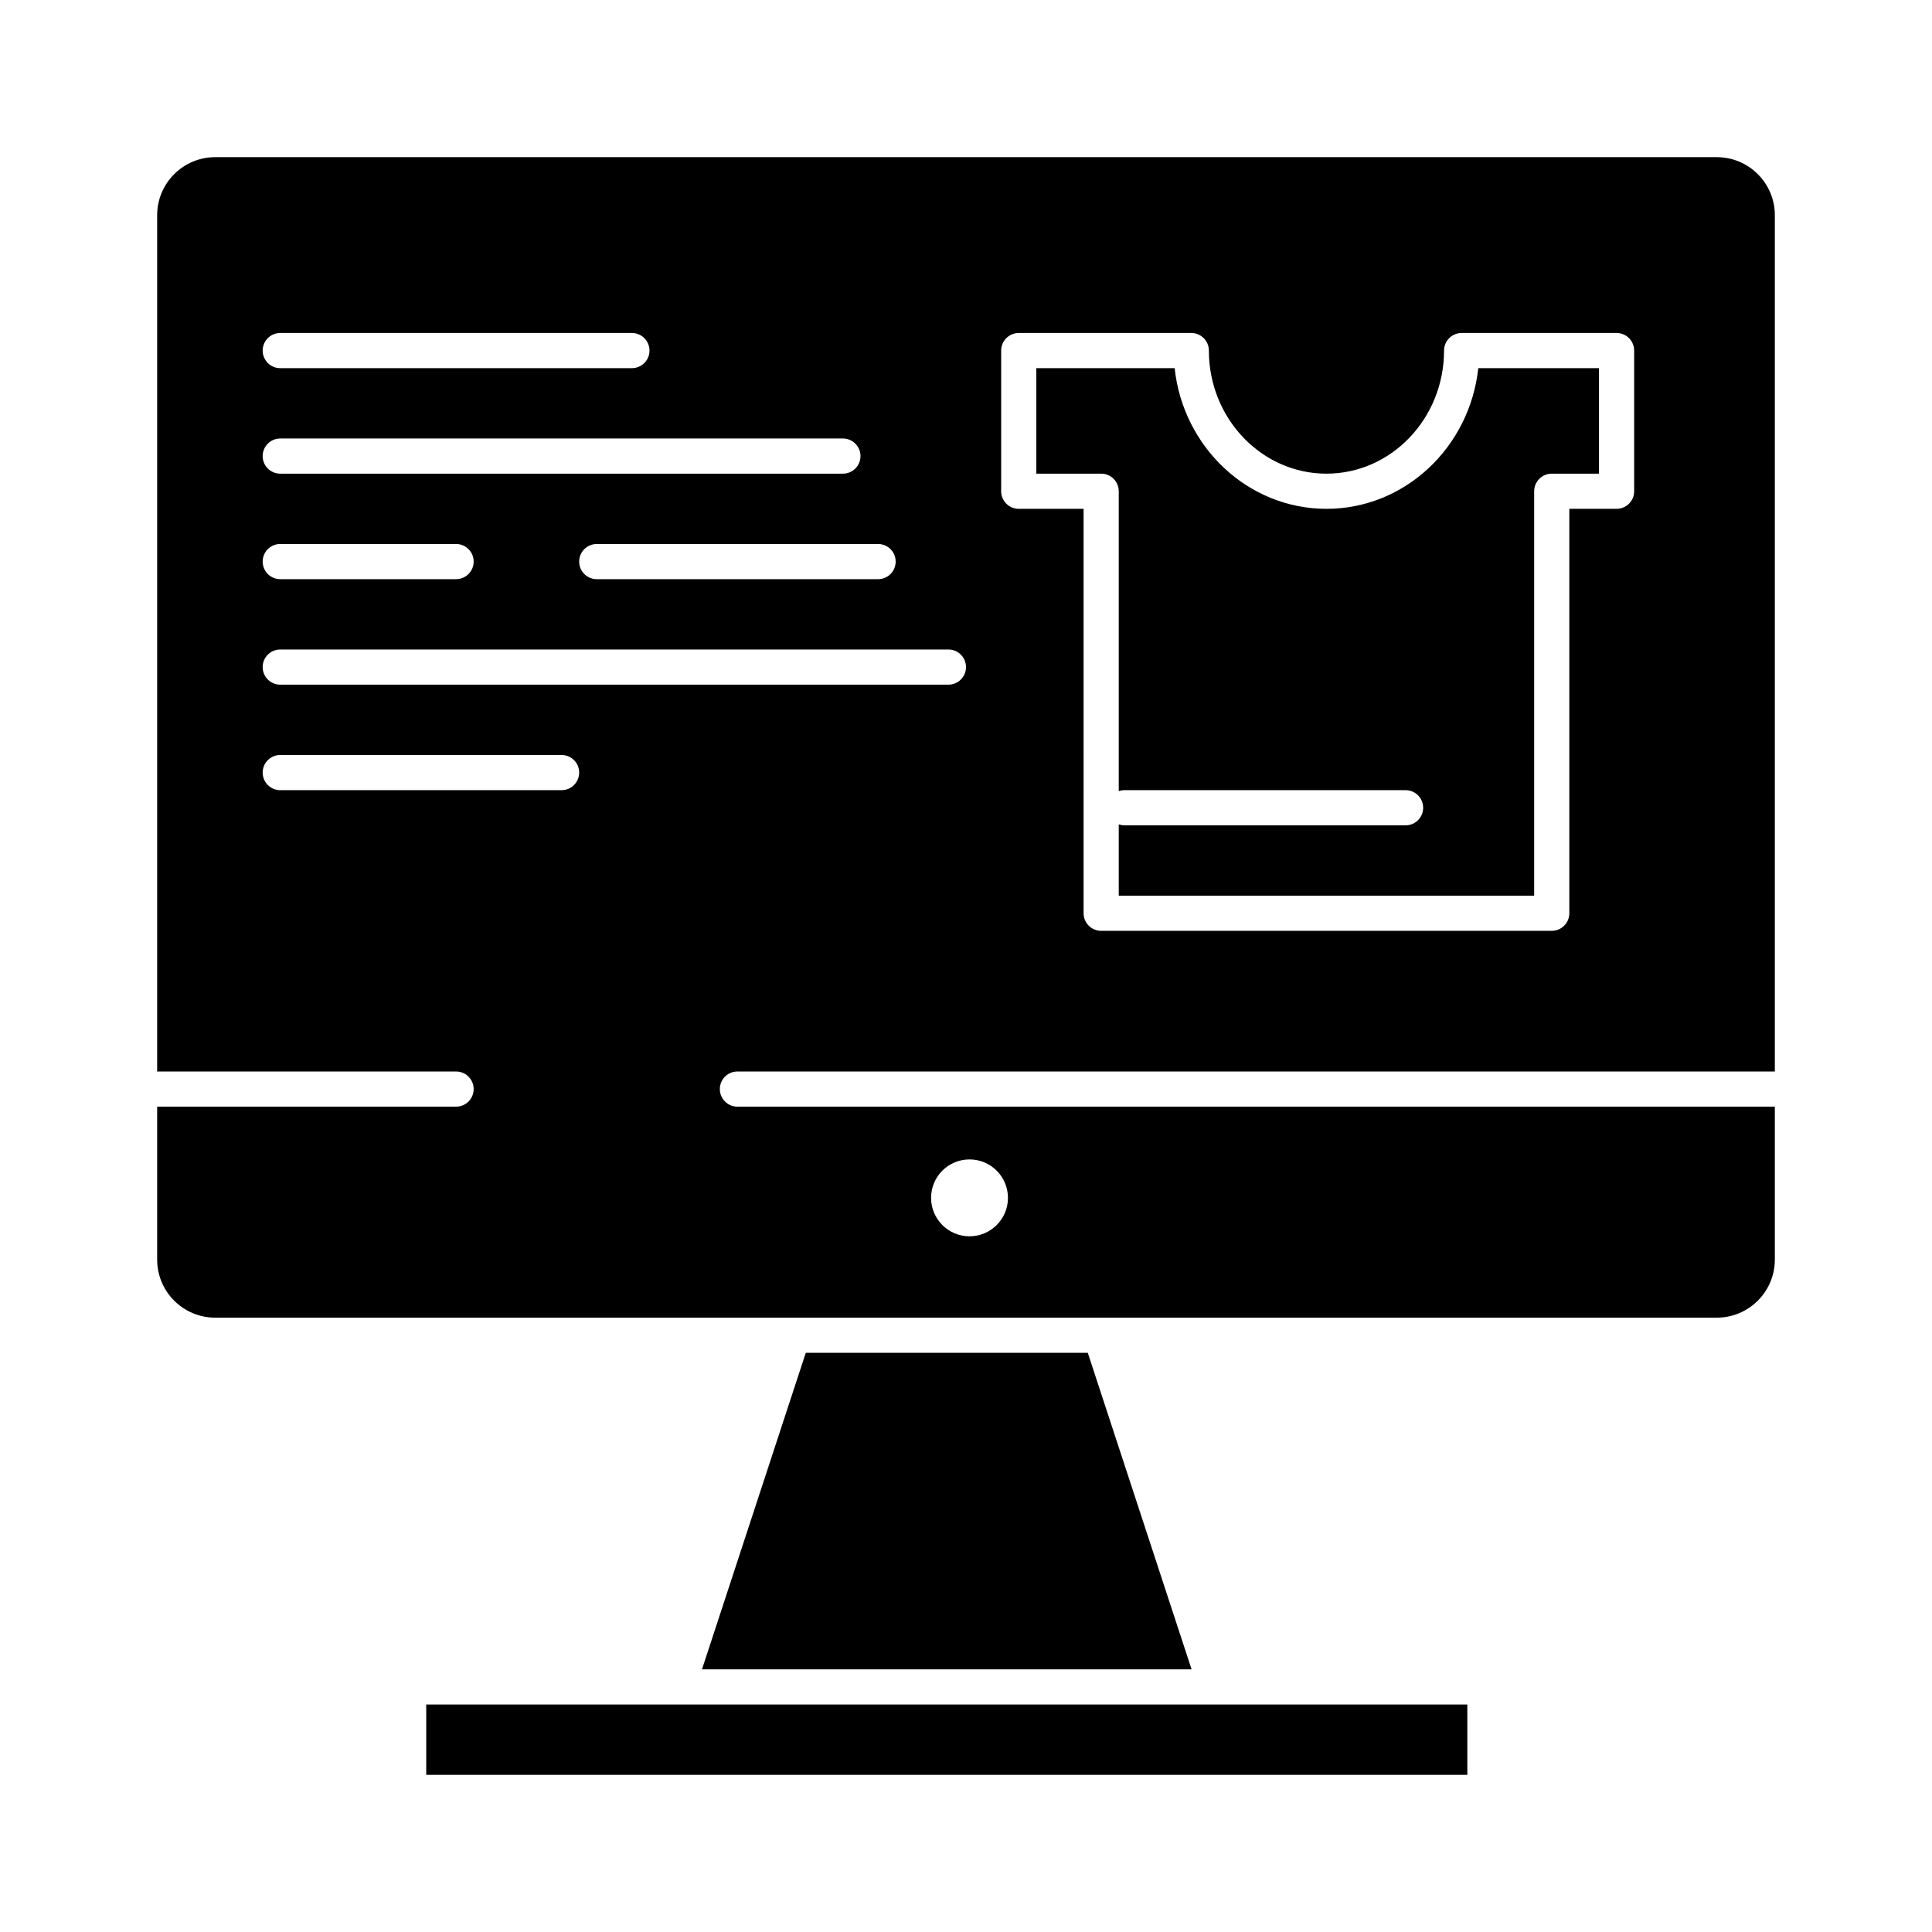
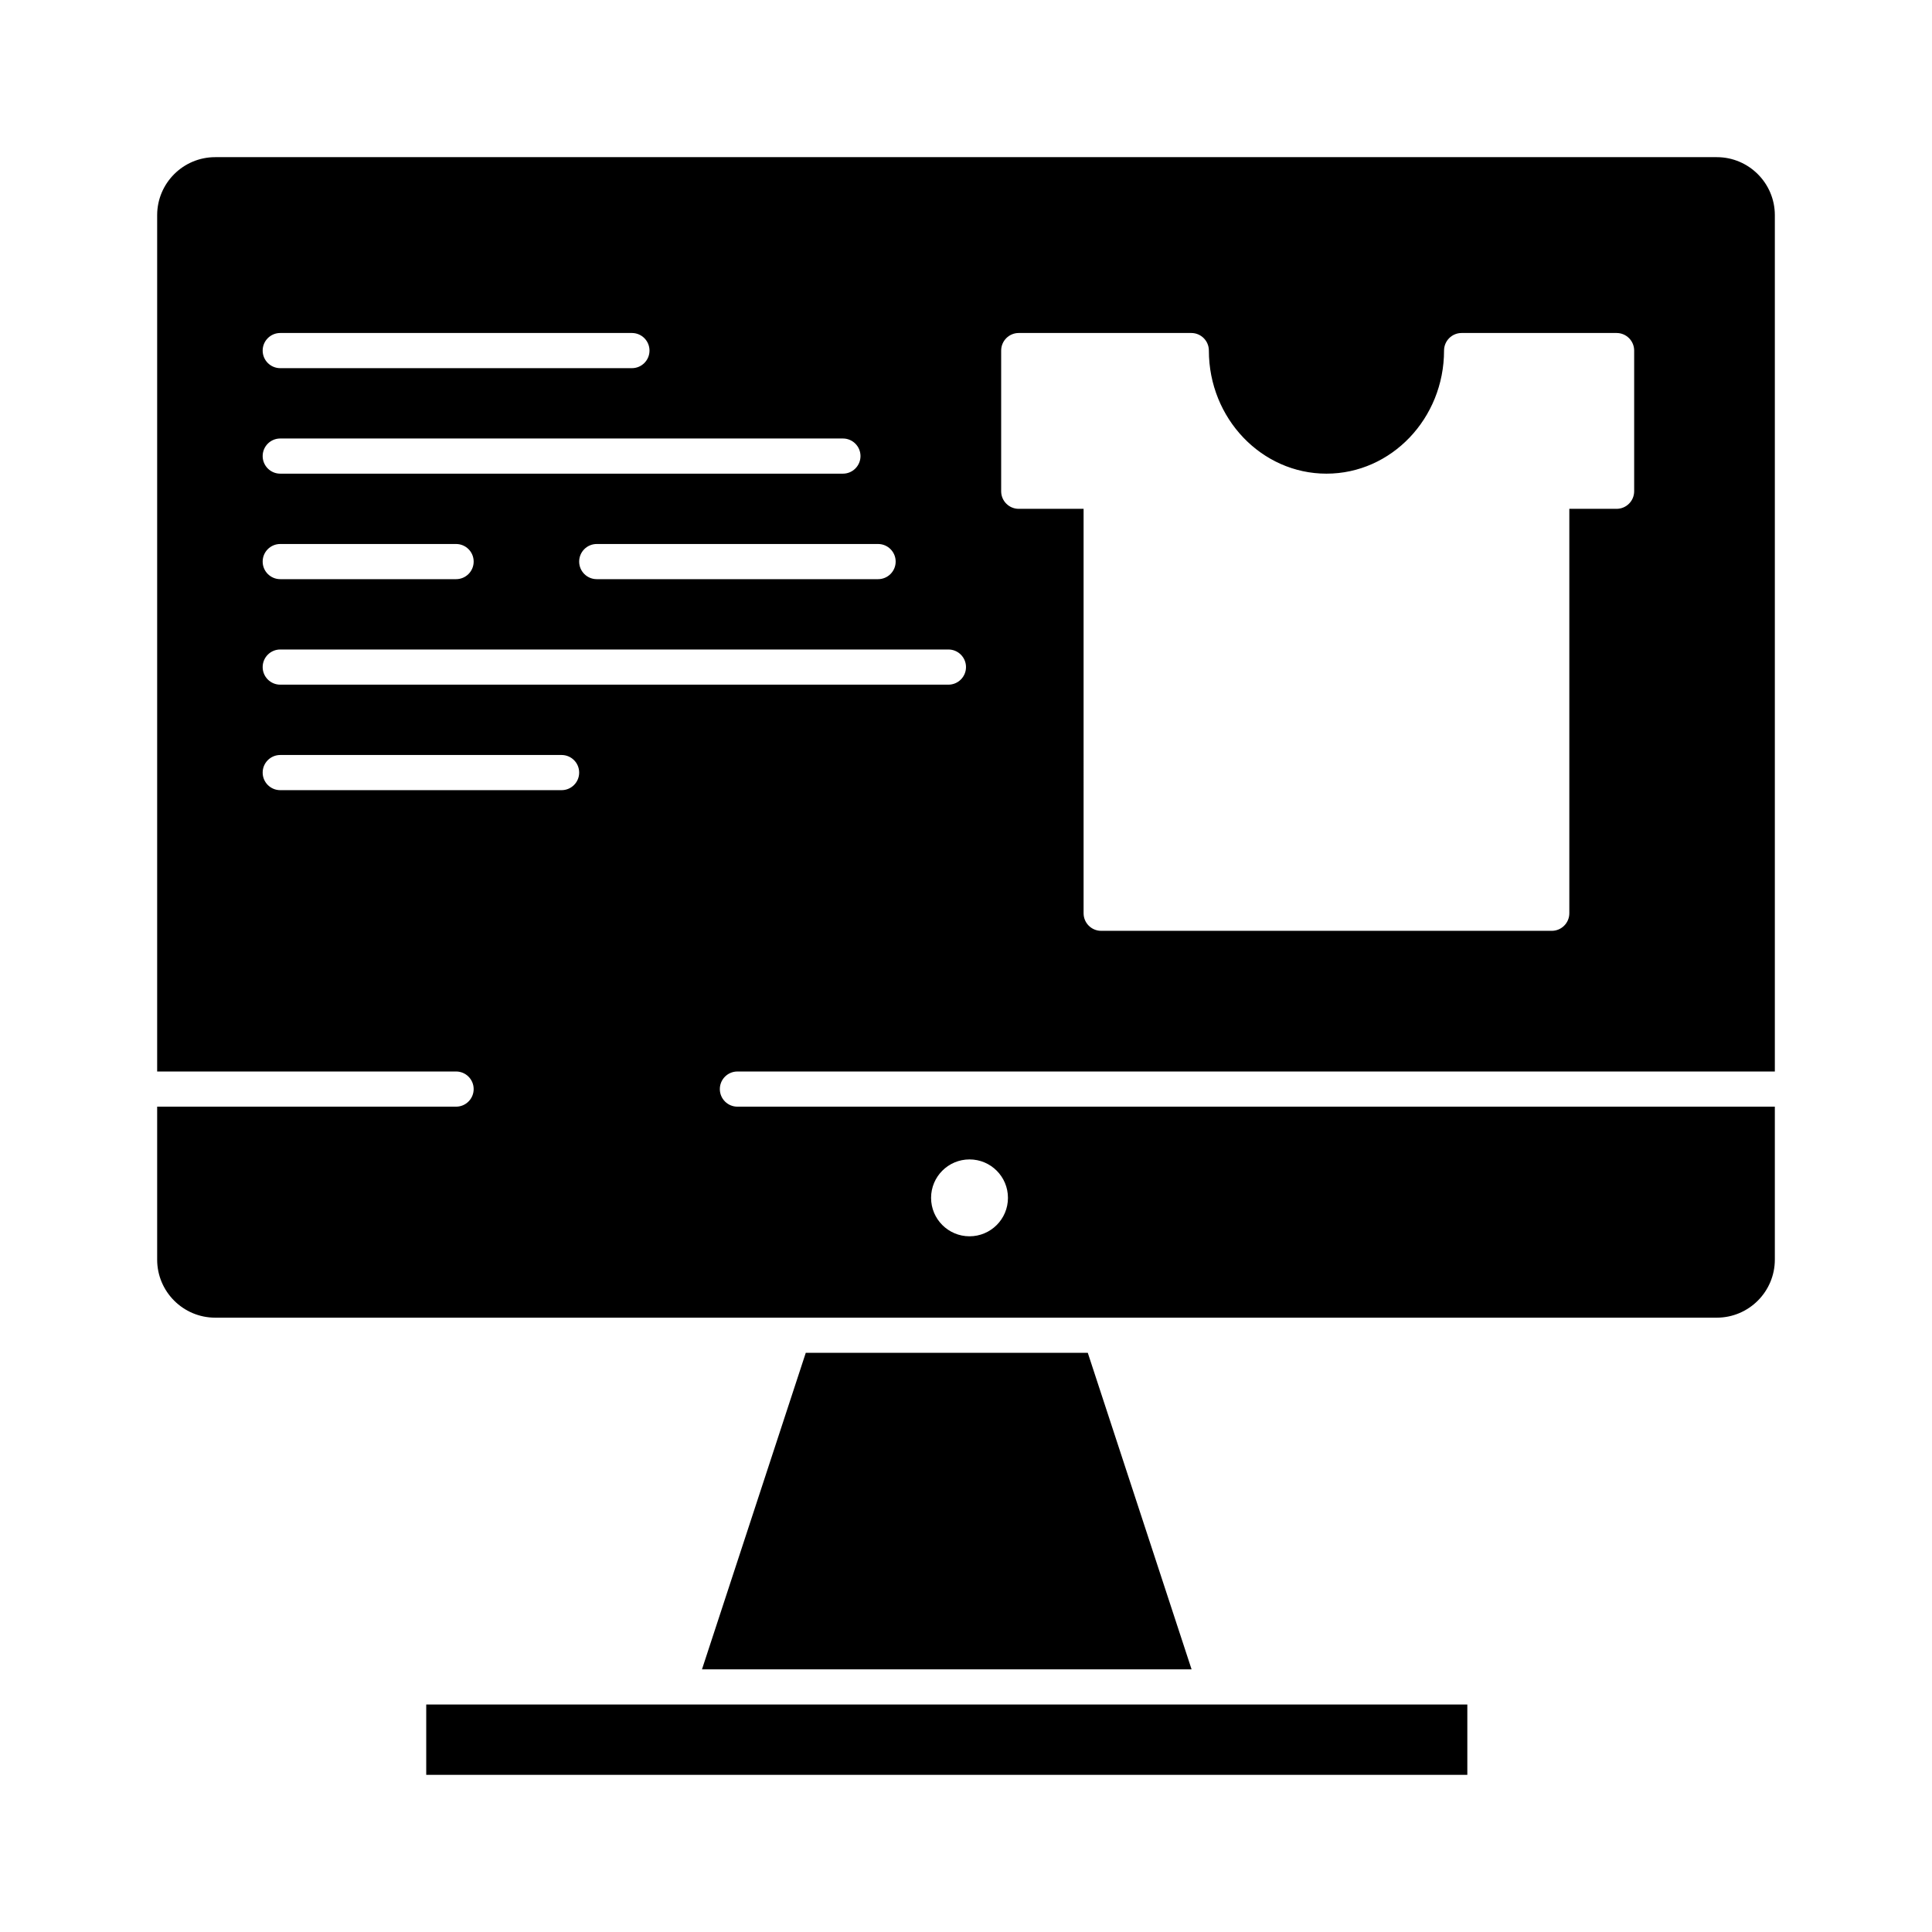
<svg xmlns="http://www.w3.org/2000/svg" height="512px" style="enable-background:new 0 0 512 512;" version="1.1" viewBox="0 0 512 512" width="512px" xml:space="preserve">
  <g id="_x31_60_x2C__computer__x2C__screen__x2C__monitor__x2C__shopping">
    <g id="XMLID_13279_">
      <polygon id="XMLID_13280_" points="322.213,451.711 179.602,451.711 112.955,451.711 112.955,470.351 388.857,470.351     388.857,451.711 322.23,451.711   " />
-       <path d="M296.481,130.186v79.472c0.461-0.152,0.945-0.256,1.457-0.256h74.557c2.573,0,4.659,2.087,4.659,4.66    s-2.086,4.66-4.659,4.66h-74.557c-0.512,0-0.996-0.104-1.457-0.256v18.895h110.088V130.186c0-2.573,2.086-4.66,4.66-4.66h12.522    V97.567h-31.993c-2.244,20.939-19.432,37.278-40.233,37.278s-37.989-16.339-40.233-37.278h-36.653v27.958h17.184    C294.396,125.525,296.481,127.612,296.481,130.186z" id="XMLID_13281_" />
      <polygon id="XMLID_13282_" points="213.536,358.516 186.033,442.392 315.781,442.392 288.277,358.516   " />
      <path d="M195.423,283.958h274.928V57.026c0-8.479-6.899-15.377-15.378-15.377H57.026    c-8.479,0-15.377,6.898-15.377,15.377v226.932h79.217c2.573,0,4.659,2.087,4.659,4.66c0,2.574-2.086,4.66-4.659,4.66H41.649v40.54    c0,8.479,6.898,15.377,15.377,15.377H210.16h81.492h163.32c8.479,0,15.378-6.898,15.378-15.377v-40.54H195.423    c-2.573,0-4.66-2.086-4.66-4.66C190.763,286.045,192.85,283.958,195.423,283.958z M256.932,307.258    c5.626,0,10.187,4.561,10.187,10.187s-4.561,10.187-10.187,10.187s-10.187-4.561-10.187-10.187S251.306,307.258,256.932,307.258z     M265.319,92.907c0-2.573,2.086-4.66,4.66-4.66h45.724c2.574,0,4.66,2.087,4.66,4.66c0,17.985,13.979,32.618,31.162,32.618    c17.184,0,31.162-14.633,31.162-32.618c0-2.573,2.087-4.66,4.66-4.66h41.064c2.574,0,4.66,2.087,4.66,4.66v37.278    c0,2.573-2.086,4.66-4.66,4.66h-12.523v107.175c0,2.573-2.086,4.659-4.659,4.659H291.822c-2.574,0-4.66-2.086-4.66-4.659V134.846    h-17.183c-2.574,0-4.66-2.087-4.66-4.66V92.907z M237.36,148.824c0,2.573-2.086,4.66-4.659,4.66h-74.557    c-2.573,0-4.66-2.087-4.66-4.66s2.087-4.659,4.66-4.659h74.557C235.274,144.165,237.36,146.251,237.36,148.824z M74.268,88.247    h93.196c2.573,0,4.66,2.087,4.66,4.66s-2.087,4.66-4.66,4.66H74.268c-2.573,0-4.659-2.087-4.659-4.66S71.694,88.247,74.268,88.247    z M74.268,116.206h149.113c2.574,0,4.66,2.087,4.66,4.66s-2.086,4.659-4.66,4.659H74.268c-2.573,0-4.659-2.086-4.659-4.659    S71.694,116.206,74.268,116.206z M74.268,144.165h46.599c2.573,0,4.659,2.086,4.659,4.659s-2.086,4.66-4.659,4.66H74.268    c-2.573,0-4.659-2.087-4.659-4.66S71.694,144.165,74.268,144.165z M148.824,209.401H74.268c-2.573,0-4.659-2.086-4.659-4.659    s2.086-4.66,4.659-4.66h74.557c2.574,0,4.66,2.087,4.66,4.66S151.398,209.401,148.824,209.401z M74.268,181.443    c-2.573,0-4.659-2.087-4.659-4.66s2.086-4.66,4.659-4.66H251.34c2.574,0,4.66,2.087,4.66,4.66s-2.086,4.66-4.66,4.66H74.268z" id="XMLID_13283_" />
    </g>
  </g>
  <g id="Layer_1" />
</svg>